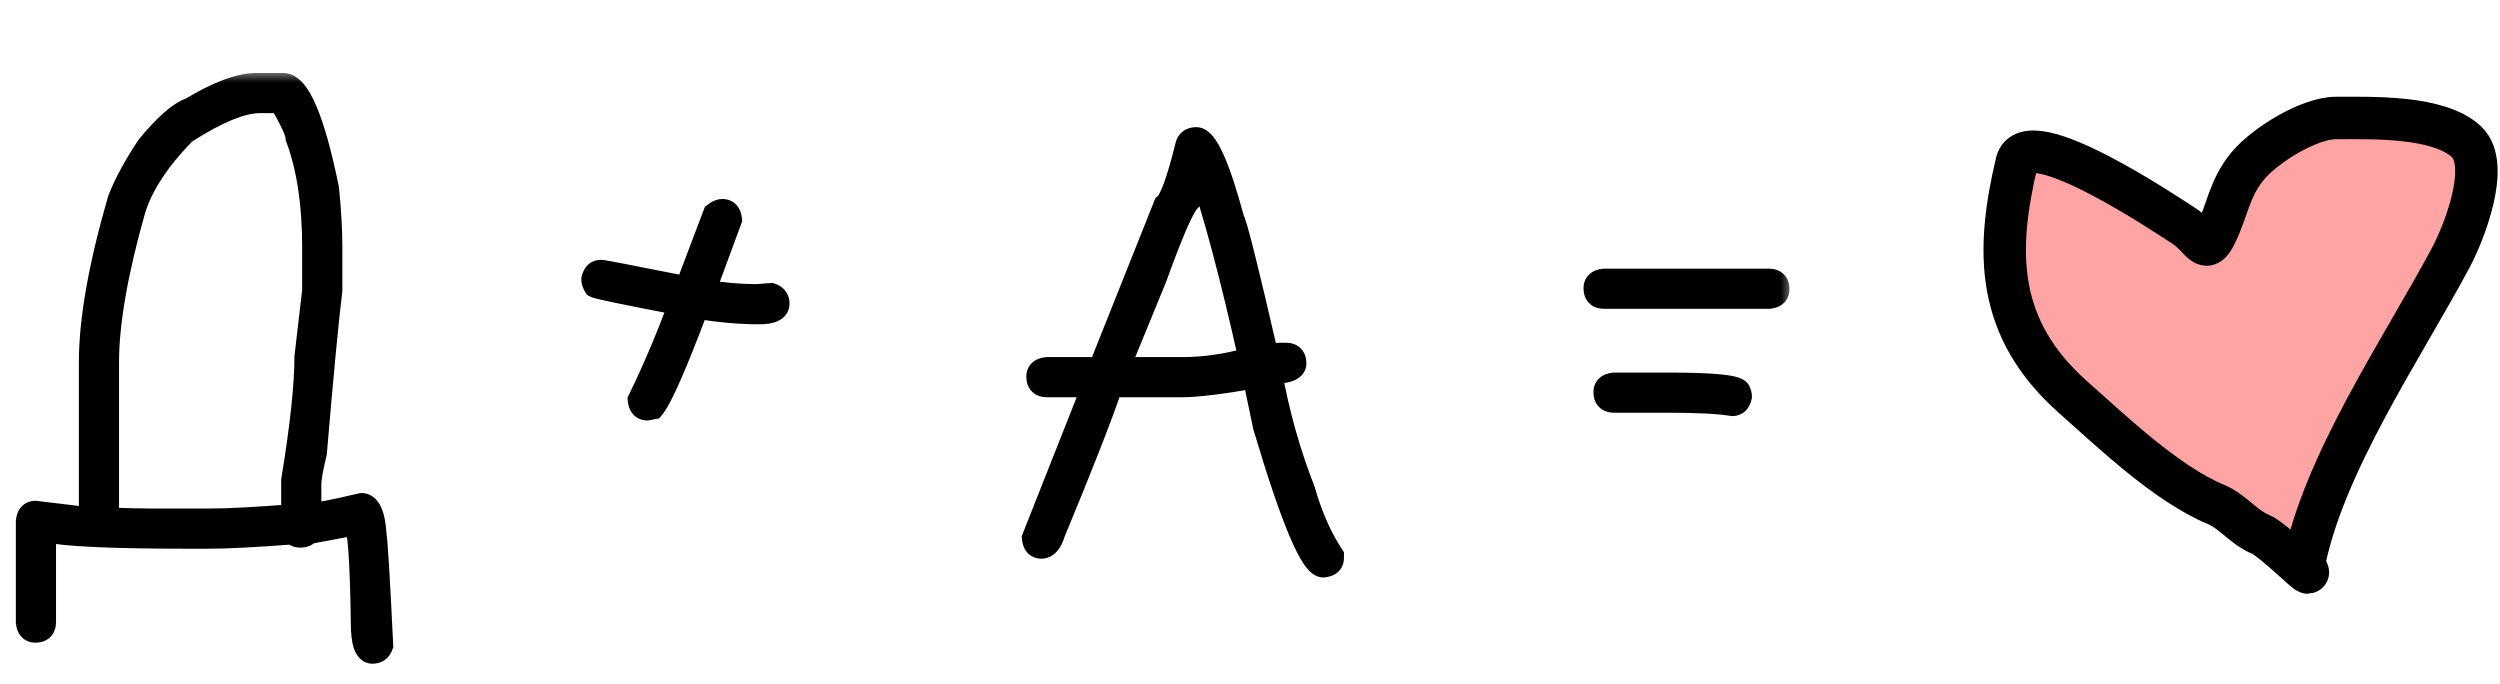
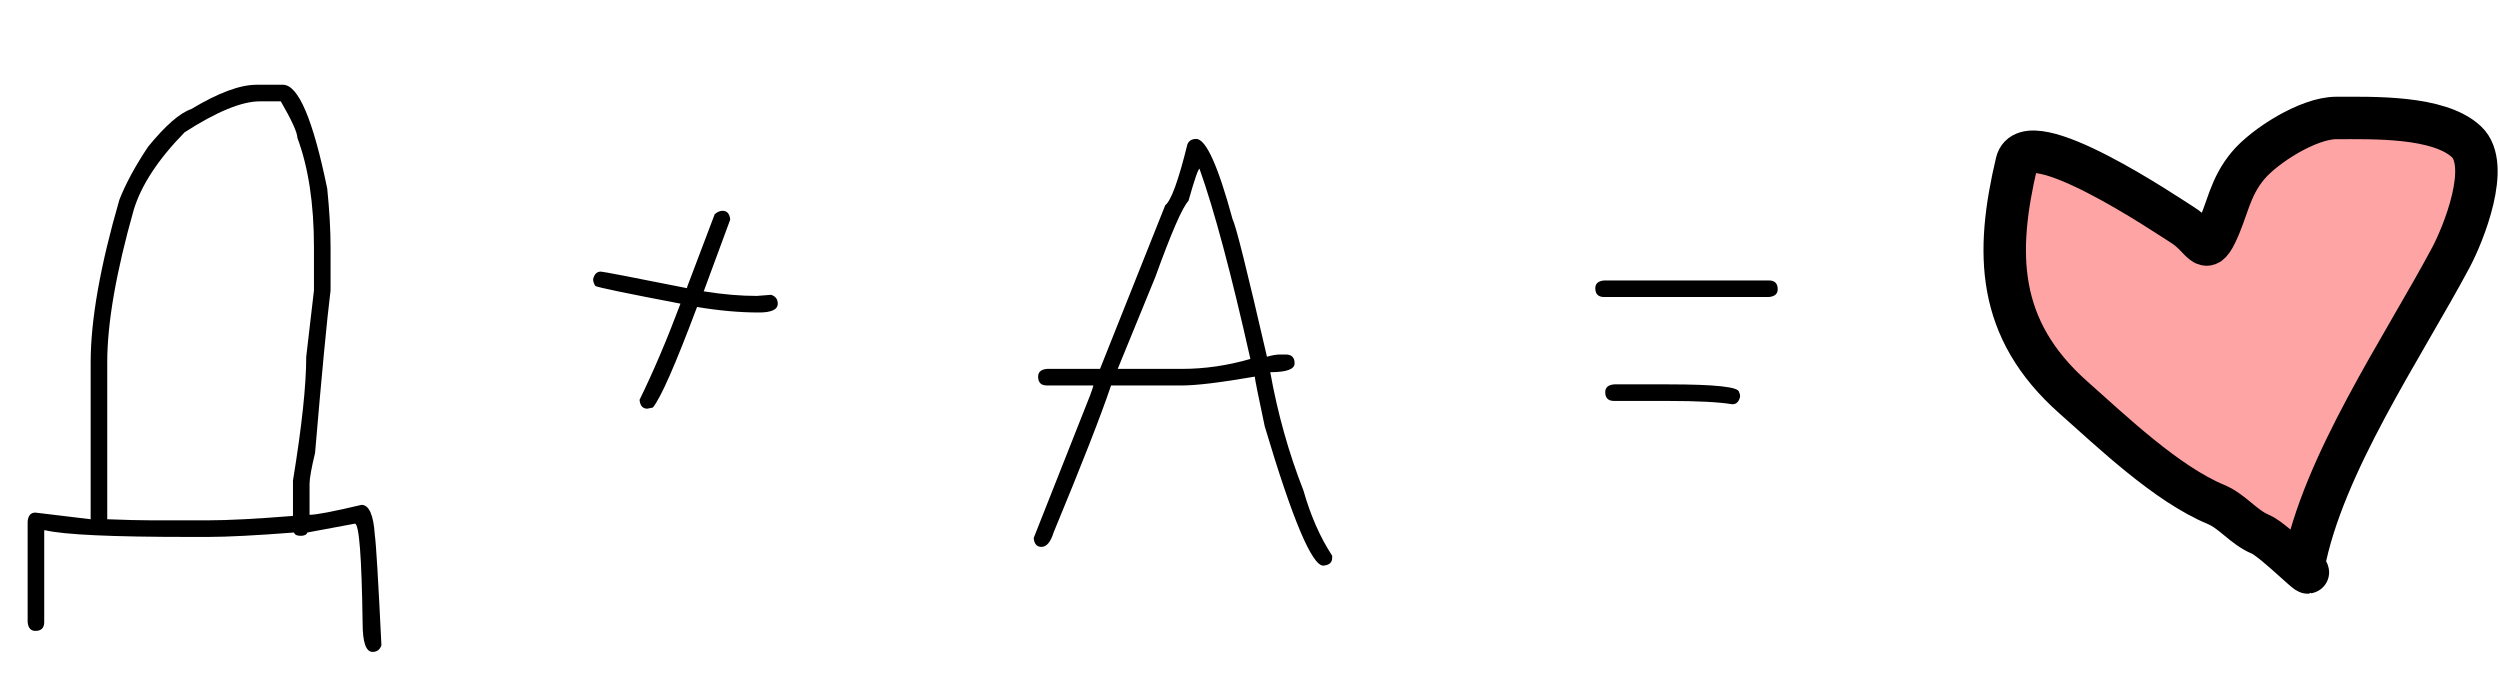
<svg xmlns="http://www.w3.org/2000/svg" width="106" height="29" viewBox="0 0 106 29" fill="none">
  <mask id="path-1-outside-1_2288_247" maskUnits="userSpaceOnUse" x="0" y="3" width="76" height="26" fill="black">
-     <rect fill="white" y="3" width="76" height="26" />
-     <path d="M10.875 3.594H12C12.648 3.594 13.273 5.062 13.875 8C13.969 8.93 14.016 9.758 14.016 10.484V12.312C13.859 13.578 13.641 15.875 13.359 19.203C13.203 19.852 13.125 20.289 13.125 20.516V21.828C13.406 21.828 14.141 21.688 15.328 21.406C15.648 21.406 15.836 21.828 15.891 22.672C15.945 23.031 16.039 24.594 16.172 27.359C16.109 27.547 15.984 27.641 15.797 27.641C15.516 27.641 15.375 27.234 15.375 26.422C15.336 23.609 15.227 22.203 15.047 22.203L13.031 22.578C13 22.672 12.906 22.719 12.75 22.719C12.586 22.719 12.492 22.672 12.469 22.578C10.852 22.703 9.633 22.766 8.812 22.766H8.016C4.75 22.766 2.719 22.672 1.922 22.484H1.875V26.375C1.875 26.625 1.75 26.75 1.5 26.75C1.305 26.75 1.195 26.625 1.172 26.375V22.109C1.195 21.859 1.305 21.734 1.5 21.734L3.844 22.016V15.359C3.844 13.57 4.25 11.273 5.062 8.469C5.328 7.789 5.734 7.039 6.281 6.219C7.016 5.32 7.625 4.789 8.109 4.625C9.25 3.938 10.172 3.594 10.875 3.594ZM4.547 15.359V22.016C5.336 22.047 5.961 22.062 6.422 22.062H8.812C9.664 22.062 10.867 22 12.422 21.875V20.375C12.797 18.086 12.984 16.336 12.984 15.125L13.312 12.312V10.484C13.312 8.648 13.078 7.102 12.609 5.844C12.609 5.625 12.375 5.109 11.906 4.297H11.016C10.25 4.297 9.188 4.734 7.828 5.609C6.711 6.75 5.992 7.844 5.672 8.891C4.922 11.539 4.547 13.695 4.547 15.359ZM30.633 8.938C30.828 8.938 30.938 9.062 30.961 9.312L29.836 12.359H29.883C30.664 12.484 31.398 12.547 32.086 12.547C32.477 12.516 32.68 12.5 32.695 12.5C32.883 12.562 32.977 12.688 32.977 12.875C32.977 13.125 32.711 13.25 32.18 13.25C31.367 13.25 30.492 13.172 29.555 13.016C28.641 15.453 28.016 16.875 27.68 17.281L27.445 17.328C27.25 17.328 27.141 17.203 27.117 16.953C27.703 15.758 28.281 14.398 28.852 12.875C26.562 12.438 25.359 12.188 25.242 12.125C25.18 12.023 25.148 11.93 25.148 11.844C25.195 11.625 25.305 11.516 25.477 11.516C25.562 11.516 26.781 11.75 29.133 12.219V12.172L30.305 9.078C30.422 8.984 30.531 8.938 30.633 8.938ZM50.719 5.891C51.133 5.891 51.648 7.031 52.266 9.312C52.391 9.523 52.875 11.461 53.719 15.125C53.938 15.062 54.125 15.031 54.281 15.031H54.516C54.766 15.031 54.891 15.156 54.891 15.406C54.891 15.656 54.547 15.781 53.859 15.781C54.172 17.531 54.641 19.203 55.266 20.797C55.57 21.867 55.977 22.789 56.484 23.562V23.656C56.484 23.852 56.359 23.961 56.109 23.984C55.625 23.984 54.797 22.016 53.625 18.078C53.344 16.758 53.203 16.055 53.203 15.969C51.758 16.219 50.727 16.344 50.109 16.344H47.109C46.68 17.617 45.867 19.695 44.672 22.578C44.547 22.984 44.375 23.188 44.156 23.188C43.961 23.188 43.852 23.062 43.828 22.812L46.219 16.766C46.312 16.516 46.359 16.375 46.359 16.344H44.391C44.141 16.344 44.016 16.219 44.016 15.969C44.016 15.773 44.141 15.664 44.391 15.641H46.641L49.406 8.703C49.656 8.508 49.969 7.648 50.344 6.125C50.406 5.969 50.531 5.891 50.719 5.891ZM47.391 15.641H50.109C51.078 15.641 52.047 15.5 53.016 15.219C52.203 11.594 51.484 8.906 50.859 7.156C50.805 7.156 50.648 7.609 50.391 8.516C50.133 8.789 49.664 9.867 48.984 11.75L47.391 15.641ZM68.016 11.891H75C75.25 11.891 75.375 12.016 75.375 12.266C75.375 12.461 75.25 12.57 75 12.594H68.016C67.766 12.594 67.641 12.469 67.641 12.219C67.641 12.023 67.766 11.914 68.016 11.891ZM68.438 16.297H70.734C72.734 16.297 73.734 16.406 73.734 16.625C73.766 16.68 73.781 16.742 73.781 16.812C73.734 17.031 73.625 17.141 73.453 17.141C72.883 17.047 71.977 17 70.734 17H68.438C68.188 17 68.062 16.875 68.062 16.625C68.062 16.43 68.188 16.32 68.438 16.297Z" />
-   </mask>
+     </mask>
  <path d="M10.875 3.594H12C12.648 3.594 13.273 5.062 13.875 8C13.969 8.93 14.016 9.758 14.016 10.484V12.312C13.859 13.578 13.641 15.875 13.359 19.203C13.203 19.852 13.125 20.289 13.125 20.516V21.828C13.406 21.828 14.141 21.688 15.328 21.406C15.648 21.406 15.836 21.828 15.891 22.672C15.945 23.031 16.039 24.594 16.172 27.359C16.109 27.547 15.984 27.641 15.797 27.641C15.516 27.641 15.375 27.234 15.375 26.422C15.336 23.609 15.227 22.203 15.047 22.203L13.031 22.578C13 22.672 12.906 22.719 12.75 22.719C12.586 22.719 12.492 22.672 12.469 22.578C10.852 22.703 9.633 22.766 8.812 22.766H8.016C4.75 22.766 2.719 22.672 1.922 22.484H1.875V26.375C1.875 26.625 1.75 26.75 1.5 26.75C1.305 26.75 1.195 26.625 1.172 26.375V22.109C1.195 21.859 1.305 21.734 1.5 21.734L3.844 22.016V15.359C3.844 13.57 4.25 11.273 5.062 8.469C5.328 7.789 5.734 7.039 6.281 6.219C7.016 5.32 7.625 4.789 8.109 4.625C9.25 3.938 10.172 3.594 10.875 3.594ZM4.547 15.359V22.016C5.336 22.047 5.961 22.062 6.422 22.062H8.812C9.664 22.062 10.867 22 12.422 21.875V20.375C12.797 18.086 12.984 16.336 12.984 15.125L13.312 12.312V10.484C13.312 8.648 13.078 7.102 12.609 5.844C12.609 5.625 12.375 5.109 11.906 4.297H11.016C10.25 4.297 9.188 4.734 7.828 5.609C6.711 6.75 5.992 7.844 5.672 8.891C4.922 11.539 4.547 13.695 4.547 15.359ZM30.633 8.938C30.828 8.938 30.938 9.062 30.961 9.312L29.836 12.359H29.883C30.664 12.484 31.398 12.547 32.086 12.547C32.477 12.516 32.68 12.5 32.695 12.5C32.883 12.562 32.977 12.688 32.977 12.875C32.977 13.125 32.711 13.25 32.18 13.25C31.367 13.25 30.492 13.172 29.555 13.016C28.641 15.453 28.016 16.875 27.68 17.281L27.445 17.328C27.25 17.328 27.141 17.203 27.117 16.953C27.703 15.758 28.281 14.398 28.852 12.875C26.562 12.438 25.359 12.188 25.242 12.125C25.18 12.023 25.148 11.93 25.148 11.844C25.195 11.625 25.305 11.516 25.477 11.516C25.562 11.516 26.781 11.75 29.133 12.219V12.172L30.305 9.078C30.422 8.984 30.531 8.938 30.633 8.938ZM50.719 5.891C51.133 5.891 51.648 7.031 52.266 9.312C52.391 9.523 52.875 11.461 53.719 15.125C53.938 15.062 54.125 15.031 54.281 15.031H54.516C54.766 15.031 54.891 15.156 54.891 15.406C54.891 15.656 54.547 15.781 53.859 15.781C54.172 17.531 54.641 19.203 55.266 20.797C55.57 21.867 55.977 22.789 56.484 23.562V23.656C56.484 23.852 56.359 23.961 56.109 23.984C55.625 23.984 54.797 22.016 53.625 18.078C53.344 16.758 53.203 16.055 53.203 15.969C51.758 16.219 50.727 16.344 50.109 16.344H47.109C46.68 17.617 45.867 19.695 44.672 22.578C44.547 22.984 44.375 23.188 44.156 23.188C43.961 23.188 43.852 23.062 43.828 22.812L46.219 16.766C46.312 16.516 46.359 16.375 46.359 16.344H44.391C44.141 16.344 44.016 16.219 44.016 15.969C44.016 15.773 44.141 15.664 44.391 15.641H46.641L49.406 8.703C49.656 8.508 49.969 7.648 50.344 6.125C50.406 5.969 50.531 5.891 50.719 5.891ZM47.391 15.641H50.109C51.078 15.641 52.047 15.5 53.016 15.219C52.203 11.594 51.484 8.906 50.859 7.156C50.805 7.156 50.648 7.609 50.391 8.516C50.133 8.789 49.664 9.867 48.984 11.75L47.391 15.641ZM68.016 11.891H75C75.25 11.891 75.375 12.016 75.375 12.266C75.375 12.461 75.25 12.57 75 12.594H68.016C67.766 12.594 67.641 12.469 67.641 12.219C67.641 12.023 67.766 11.914 68.016 11.891ZM68.438 16.297H70.734C72.734 16.297 73.734 16.406 73.734 16.625C73.766 16.68 73.781 16.742 73.781 16.812C73.734 17.031 73.625 17.141 73.453 17.141C72.883 17.047 71.977 17 70.734 17H68.438C68.188 17 68.062 16.875 68.062 16.625C68.062 16.43 68.188 16.32 68.438 16.297Z" fill="black" />
-   <path d="M13.875 8L14.373 7.95L14.37 7.925L14.365 7.9L13.875 8ZM14.016 12.312L14.512 12.374L14.516 12.343V12.312H14.016ZM13.359 19.203L13.845 19.32L13.854 19.283L13.858 19.245L13.359 19.203ZM13.125 21.828H12.625V22.328H13.125V21.828ZM15.328 21.406V20.906H15.27L15.213 20.92L15.328 21.406ZM15.891 22.672L15.392 22.704L15.393 22.726L15.396 22.747L15.891 22.672ZM16.172 27.359L16.646 27.517L16.676 27.429L16.671 27.335L16.172 27.359ZM15.375 26.422H15.875L15.875 26.415L15.375 26.422ZM15.047 22.203V21.703H15.001L14.955 21.712L15.047 22.203ZM13.031 22.578L12.94 22.087L12.65 22.14L12.557 22.42L13.031 22.578ZM12.469 22.578L12.954 22.457L12.851 22.047L12.43 22.08L12.469 22.578ZM1.922 22.484L2.036 21.998L1.98 21.984H1.922V22.484ZM1.875 22.484V21.984H1.375V22.484H1.875ZM1.172 26.375H0.672V26.398L0.674 26.422L1.172 26.375ZM1.172 22.109L0.674 22.063L0.672 22.086V22.109H1.172ZM1.5 21.734L1.56 21.238L1.53 21.234H1.5V21.734ZM3.844 22.016L3.784 22.512L4.344 22.579V22.016H3.844ZM5.062 8.469L4.597 8.287L4.589 8.308L4.582 8.33L5.062 8.469ZM6.281 6.219L5.894 5.902L5.879 5.921L5.865 5.941L6.281 6.219ZM8.109 4.625L8.27 5.099L8.321 5.081L8.367 5.053L8.109 4.625ZM4.547 22.016H4.047V22.496L4.527 22.515L4.547 22.016ZM12.422 21.875L12.462 22.373L12.922 22.336V21.875H12.422ZM12.422 20.375L11.928 20.294L11.922 20.334V20.375H12.422ZM12.984 15.125L12.488 15.067L12.484 15.096V15.125H12.984ZM13.312 12.312L13.809 12.37L13.812 12.342V12.312H13.312ZM12.609 5.844H12.109V5.934L12.141 6.018L12.609 5.844ZM11.906 4.297L12.339 4.047L12.195 3.797H11.906V4.297ZM7.828 5.609L7.558 5.189L7.51 5.219L7.471 5.26L7.828 5.609ZM5.672 8.891L5.194 8.744L5.191 8.754L5.672 8.891ZM10.875 4.094H12V3.094H10.875V4.094ZM12 4.094C11.957 4.094 11.992 4.067 12.104 4.197C12.214 4.324 12.348 4.545 12.495 4.891C12.788 5.579 13.086 6.641 13.385 8.1L14.365 7.9C14.062 6.421 13.748 5.281 13.415 4.5C13.25 4.111 13.068 3.782 12.86 3.542C12.653 3.304 12.367 3.094 12 3.094V4.094ZM13.377 8.05C13.47 8.968 13.516 9.778 13.516 10.484H14.516C14.516 9.737 14.467 8.892 14.373 7.95L13.377 8.05ZM13.516 10.484V12.312H14.516V10.484H13.516ZM13.519 12.251C13.362 13.528 13.142 15.834 12.861 19.161L13.858 19.245C14.139 15.916 14.357 13.629 14.512 12.374L13.519 12.251ZM12.873 19.086C12.719 19.725 12.625 20.22 12.625 20.516H13.625C13.625 20.358 13.687 19.978 13.845 19.32L12.873 19.086ZM12.625 20.516V21.828H13.625V20.516H12.625ZM13.125 22.328C13.319 22.328 13.617 22.283 13.981 22.214C14.358 22.142 14.846 22.034 15.443 21.893L15.213 20.92C14.622 21.06 14.15 21.163 13.793 21.232C13.422 21.303 13.212 21.328 13.125 21.328V22.328ZM15.328 21.906C15.288 21.906 15.247 21.889 15.224 21.87C15.21 21.858 15.225 21.864 15.252 21.926C15.309 22.055 15.366 22.301 15.392 22.704L16.39 22.64C16.361 22.199 16.296 21.812 16.166 21.52C16.033 21.221 15.77 20.906 15.328 20.906V21.906ZM15.396 22.747C15.446 23.073 15.539 24.598 15.672 27.383L16.671 27.335C16.539 24.589 16.445 22.989 16.385 22.597L15.396 22.747ZM15.697 27.201C15.69 27.224 15.693 27.199 15.731 27.17C15.749 27.157 15.767 27.149 15.782 27.144C15.796 27.14 15.802 27.141 15.797 27.141V28.141C15.977 28.141 16.166 28.094 16.331 27.97C16.494 27.848 16.591 27.682 16.646 27.517L15.697 27.201ZM15.797 27.141C15.862 27.141 15.923 27.169 15.959 27.204C15.983 27.228 15.973 27.232 15.953 27.172C15.911 27.05 15.875 26.813 15.875 26.422H14.875C14.875 26.843 14.91 27.216 15.008 27.5C15.104 27.778 15.335 28.141 15.797 28.141V27.141ZM15.875 26.415C15.855 25.006 15.818 23.939 15.762 23.219C15.734 22.863 15.701 22.573 15.658 22.366C15.638 22.267 15.61 22.156 15.565 22.06C15.543 22.012 15.505 21.939 15.438 21.871C15.369 21.8 15.237 21.703 15.047 21.703V22.703C14.88 22.703 14.769 22.618 14.721 22.568C14.676 22.522 14.658 22.482 14.657 22.478C14.653 22.47 14.663 22.491 14.679 22.567C14.708 22.712 14.738 22.95 14.765 23.297C14.819 23.983 14.856 25.025 14.875 26.429L15.875 26.415ZM14.955 21.712L12.94 22.087L13.123 23.07L15.138 22.695L14.955 21.712ZM12.557 22.42C12.569 22.383 12.591 22.343 12.622 22.308C12.654 22.272 12.687 22.25 12.714 22.236C12.762 22.212 12.786 22.219 12.75 22.219V23.219C12.975 23.219 13.369 23.145 13.506 22.736L12.557 22.42ZM12.75 22.219C12.706 22.219 12.729 22.211 12.78 22.236C12.81 22.251 12.848 22.277 12.884 22.32C12.92 22.363 12.943 22.411 12.954 22.457L11.984 22.699C12.034 22.901 12.168 23.048 12.333 23.131C12.478 23.203 12.63 23.219 12.75 23.219V22.219ZM12.43 22.08C10.816 22.204 9.613 22.266 8.812 22.266V23.266C9.653 23.266 10.887 23.202 12.507 23.077L12.43 22.08ZM8.812 22.266H8.016V23.266H8.812V22.266ZM8.016 22.266C6.387 22.266 5.071 22.242 4.066 22.196C3.049 22.149 2.385 22.08 2.036 21.998L1.807 22.971C2.256 23.077 3.006 23.148 4.02 23.195C5.046 23.242 6.379 23.266 8.016 23.266V22.266ZM1.922 21.984H1.875V22.984H1.922V21.984ZM1.375 22.484V26.375H2.375V22.484H1.375ZM1.375 26.375C1.375 26.423 1.363 26.367 1.428 26.303C1.492 26.238 1.548 26.25 1.5 26.25V27.25C1.702 27.25 1.945 27.199 2.135 27.01C2.324 26.82 2.375 26.577 2.375 26.375H1.375ZM1.5 26.25C1.504 26.25 1.527 26.251 1.559 26.264C1.594 26.278 1.625 26.3 1.648 26.327C1.69 26.375 1.676 26.399 1.67 26.328L0.674 26.422C0.691 26.601 0.744 26.813 0.895 26.985C1.062 27.176 1.286 27.25 1.5 27.25V26.25ZM1.672 26.375V22.109H0.672V26.375H1.672ZM1.67 22.156C1.676 22.085 1.69 22.11 1.648 22.157C1.625 22.184 1.594 22.206 1.559 22.22C1.527 22.234 1.504 22.234 1.5 22.234V21.234C1.286 21.234 1.062 21.308 0.895 21.499C0.744 21.672 0.691 21.884 0.674 22.063L1.67 22.156ZM1.44 22.231L3.784 22.512L3.903 21.519L1.56 21.238L1.44 22.231ZM4.344 22.016V15.359H3.344V22.016H4.344ZM4.344 15.359C4.344 13.638 4.736 11.392 5.543 8.608L4.582 8.33C3.764 11.155 3.344 13.503 3.344 15.359H4.344ZM5.528 8.651C5.777 8.014 6.164 7.296 6.697 6.496L5.865 5.941C5.305 6.782 4.879 7.564 4.597 8.287L5.528 8.651ZM6.668 6.535C7.025 6.099 7.341 5.764 7.618 5.523C7.898 5.279 8.115 5.151 8.27 5.099L7.949 4.151C7.62 4.263 7.289 4.483 6.96 4.77C6.628 5.06 6.272 5.44 5.894 5.902L6.668 6.535ZM8.367 5.053C9.489 4.377 10.313 4.094 10.875 4.094V3.094C10.031 3.094 9.011 3.498 7.851 4.197L8.367 5.053ZM4.047 15.359V22.016H5.047V15.359H4.047ZM4.527 22.515C5.319 22.547 5.951 22.562 6.422 22.562V21.562C5.971 21.562 5.353 21.547 4.567 21.516L4.527 22.515ZM6.422 22.562H8.812V21.562H6.422V22.562ZM8.812 22.562C9.684 22.562 10.903 22.499 12.462 22.373L12.382 21.377C10.832 21.501 9.644 21.562 8.812 21.562V22.562ZM12.922 21.875V20.375H11.922V21.875H12.922ZM12.915 20.456C13.291 18.16 13.484 16.377 13.484 15.125H12.484C12.484 16.294 12.302 18.012 11.928 20.294L12.915 20.456ZM13.481 15.183L13.809 12.37L12.816 12.255L12.488 15.067L13.481 15.183ZM13.812 12.312V10.484H12.812V12.312H13.812ZM13.812 10.484C13.812 8.609 13.574 6.999 13.078 5.669L12.141 6.018C12.583 7.204 12.812 8.688 12.812 10.484H13.812ZM13.109 5.844C13.109 5.713 13.077 5.582 13.042 5.472C13.004 5.355 12.952 5.225 12.889 5.086C12.762 4.807 12.577 4.459 12.339 4.047L11.473 4.547C11.704 4.947 11.871 5.263 11.978 5.5C12.032 5.618 12.068 5.709 12.089 5.776C12.113 5.85 12.109 5.866 12.109 5.844H13.109ZM11.906 3.797H11.016V4.797H11.906V3.797ZM11.016 3.797C10.094 3.797 8.926 4.308 7.558 5.189L8.099 6.03C9.449 5.16 10.406 4.797 11.016 4.797V3.797ZM7.471 5.26C6.322 6.433 5.546 7.594 5.194 8.744L6.15 9.037C6.439 8.094 7.1 7.067 8.185 5.959L7.471 5.26ZM5.191 8.754C4.435 11.422 4.047 13.629 4.047 15.359H5.047C5.047 13.762 5.408 11.656 6.153 9.027L5.191 8.754ZM30.961 9.312L31.43 9.486L31.469 9.379L31.459 9.266L30.961 9.312ZM29.836 12.359L29.367 12.186L29.118 12.859H29.836V12.359ZM29.883 12.359L29.962 11.866L29.923 11.859H29.883V12.359ZM32.086 12.547V13.047H32.106L32.126 13.045L32.086 12.547ZM32.695 12.5L32.853 12.026L32.776 12H32.695V12.5ZM29.555 13.016L29.637 12.522L29.231 12.455L29.087 12.84L29.555 13.016ZM27.68 17.281L27.778 17.771L27.952 17.737L28.065 17.6L27.68 17.281ZM27.445 17.328V17.828H27.495L27.543 17.818L27.445 17.328ZM27.117 16.953L26.668 16.733L26.606 16.86L26.619 17L27.117 16.953ZM28.852 12.875L29.32 13.05L29.528 12.495L28.945 12.384L28.852 12.875ZM25.242 12.125L24.816 12.387L24.887 12.502L25.007 12.566L25.242 12.125ZM25.148 11.844L24.66 11.739L24.648 11.791V11.844H25.148ZM29.133 12.219L29.035 12.709L29.633 12.828V12.219H29.133ZM29.133 12.172L28.665 11.995L28.633 12.08V12.172H29.133ZM30.305 9.078L29.992 8.688L29.886 8.773L29.837 8.901L30.305 9.078ZM30.633 9.438C30.628 9.438 30.606 9.437 30.573 9.424C30.539 9.409 30.508 9.387 30.485 9.361C30.443 9.313 30.456 9.288 30.463 9.359L31.459 9.266C31.442 9.087 31.389 8.875 31.238 8.702C31.071 8.512 30.847 8.438 30.633 8.438V9.438ZM30.492 9.139L29.367 12.186L30.305 12.533L31.43 9.486L30.492 9.139ZM29.836 12.859H29.883V11.859H29.836V12.859ZM29.804 12.853C30.607 12.982 31.368 13.047 32.086 13.047V12.047C31.428 12.047 30.721 11.987 29.962 11.866L29.804 12.853ZM32.126 13.045C32.321 13.03 32.469 13.018 32.57 13.01C32.62 13.006 32.658 13.004 32.684 13.002C32.697 13.001 32.706 13 32.712 13C32.725 12.999 32.712 13 32.695 13V12C32.662 12 32.576 12.007 32.493 12.013C32.391 12.021 32.242 12.033 32.046 12.049L32.126 13.045ZM32.537 12.974C32.56 12.982 32.535 12.979 32.506 12.941C32.493 12.923 32.484 12.905 32.48 12.89C32.476 12.876 32.477 12.87 32.477 12.875H33.477C33.477 12.695 33.43 12.506 33.306 12.341C33.184 12.178 33.018 12.081 32.853 12.026L32.537 12.974ZM32.477 12.875C32.477 12.844 32.487 12.795 32.519 12.75C32.547 12.71 32.574 12.699 32.564 12.704C32.554 12.709 32.52 12.722 32.451 12.733C32.383 12.743 32.294 12.75 32.18 12.75V13.75C32.469 13.75 32.757 13.719 32.99 13.609C33.114 13.551 33.24 13.462 33.335 13.328C33.433 13.189 33.477 13.031 33.477 12.875H32.477ZM32.18 12.75C31.399 12.75 30.552 12.675 29.637 12.522L29.473 13.509C30.433 13.669 31.335 13.75 32.18 13.75V12.75ZM29.087 12.84C28.631 14.055 28.25 15.01 27.943 15.709C27.626 16.43 27.411 16.822 27.294 16.963L28.065 17.6C28.285 17.334 28.55 16.812 28.858 16.111C29.176 15.388 29.564 14.414 30.023 13.191L29.087 12.84ZM27.582 16.791L27.347 16.838L27.543 17.818L27.778 17.771L27.582 16.791ZM27.445 16.828C27.45 16.828 27.473 16.829 27.505 16.842C27.539 16.856 27.57 16.879 27.593 16.905C27.635 16.953 27.622 16.977 27.615 16.907L26.619 17C26.636 17.179 26.689 17.391 26.84 17.564C27.007 17.754 27.231 17.828 27.445 17.828V16.828ZM27.566 17.173C28.161 15.96 28.745 14.586 29.32 13.05L28.383 12.7C27.817 14.211 27.246 15.555 26.668 16.733L27.566 17.173ZM28.945 12.384C27.802 12.165 26.932 11.994 26.334 11.87C26.035 11.808 25.807 11.758 25.649 11.72C25.569 11.702 25.511 11.687 25.473 11.676C25.414 11.66 25.436 11.662 25.477 11.684L25.007 12.566C25.077 12.604 25.163 12.627 25.202 12.639C25.26 12.655 25.333 12.673 25.419 12.694C25.59 12.734 25.828 12.786 26.131 12.849C26.736 12.975 27.612 13.147 28.758 13.366L28.945 12.384ZM25.668 11.863C25.653 11.838 25.648 11.824 25.646 11.82C25.645 11.817 25.648 11.826 25.648 11.844H24.648C24.648 12.051 24.723 12.236 24.816 12.387L25.668 11.863ZM25.637 11.948C25.649 11.893 25.657 11.914 25.619 11.951C25.599 11.972 25.572 11.99 25.541 12.002C25.511 12.014 25.487 12.016 25.477 12.016V11.016C25.274 11.016 25.071 11.085 24.912 11.244C24.765 11.391 24.695 11.575 24.66 11.739L25.637 11.948ZM25.477 12.016C25.438 12.016 25.421 12.01 25.483 12.02C25.525 12.027 25.585 12.037 25.665 12.052C25.825 12.08 26.057 12.124 26.361 12.182C26.968 12.299 27.86 12.475 29.035 12.709L29.231 11.728C28.055 11.494 27.161 11.318 26.549 11.2C26.244 11.142 26.008 11.097 25.842 11.067C25.759 11.053 25.691 11.041 25.64 11.033C25.611 11.028 25.536 11.016 25.477 11.016V12.016ZM29.633 12.219V12.172H28.633V12.219H29.633ZM29.6 12.349L30.772 9.255L29.837 8.901L28.665 11.995L29.6 12.349ZM30.617 9.469C30.649 9.443 30.667 9.434 30.672 9.432C30.675 9.431 30.66 9.438 30.633 9.438V8.438C30.375 8.438 30.157 8.556 29.992 8.688L30.617 9.469ZM52.266 9.312L51.783 9.443L51.801 9.509L51.836 9.567L52.266 9.312ZM53.719 15.125L53.231 15.237L53.35 15.751L53.856 15.606L53.719 15.125ZM53.859 15.781V15.281H53.262L53.367 15.869L53.859 15.781ZM55.266 20.797L55.746 20.66L55.74 20.637L55.731 20.614L55.266 20.797ZM56.484 23.562H56.984V23.413L56.902 23.288L56.484 23.562ZM56.109 23.984V24.484H56.133L56.156 24.482L56.109 23.984ZM53.625 18.078L53.136 18.182L53.14 18.202L53.146 18.221L53.625 18.078ZM53.203 15.969H53.703V15.375L53.118 15.476L53.203 15.969ZM47.109 16.344V15.844H46.75L46.636 16.184L47.109 16.344ZM44.672 22.578L44.21 22.387L44.201 22.409L44.194 22.431L44.672 22.578ZM43.828 22.812L43.363 22.629L43.319 22.74L43.33 22.859L43.828 22.812ZM46.219 16.766L46.684 16.95L46.687 16.941L46.219 16.766ZM46.359 16.344H46.859V15.844H46.359V16.344ZM44.391 15.641V15.141H44.367L44.344 15.143L44.391 15.641ZM46.641 15.641V16.141H46.98L47.105 15.826L46.641 15.641ZM49.406 8.703L49.098 8.309L48.992 8.392L48.942 8.518L49.406 8.703ZM50.344 6.125L49.88 5.939L49.867 5.972L49.858 6.005L50.344 6.125ZM47.391 15.641L46.928 15.451L46.645 16.141H47.391V15.641ZM53.016 15.219L53.155 15.699L53.606 15.568L53.504 15.109L53.016 15.219ZM50.859 7.156L51.33 6.988L51.212 6.656H50.859V7.156ZM50.391 8.516L50.754 8.859L50.838 8.77L50.871 8.652L50.391 8.516ZM48.984 11.75L49.447 11.94L49.451 11.93L49.455 11.92L48.984 11.75ZM50.719 6.391C50.588 6.391 50.569 6.308 50.661 6.42C50.737 6.514 50.839 6.683 50.96 6.952C51.201 7.485 51.476 8.31 51.783 9.443L52.748 9.182C52.438 8.034 52.146 7.148 51.872 6.54C51.736 6.239 51.592 5.98 51.436 5.789C51.295 5.615 51.056 5.391 50.719 5.391V6.391ZM51.836 9.567C51.82 9.541 51.826 9.545 51.855 9.631C51.879 9.701 51.909 9.8 51.946 9.931C52.02 10.192 52.117 10.562 52.238 11.045C52.479 12.009 52.81 13.406 53.231 15.237L54.206 15.013C53.784 13.18 53.451 11.776 53.208 10.803C53.086 10.316 52.986 9.934 52.908 9.658C52.869 9.52 52.834 9.405 52.803 9.314C52.779 9.239 52.742 9.136 52.696 9.058L51.836 9.567ZM53.856 15.606C54.049 15.551 54.187 15.531 54.281 15.531V14.531C54.063 14.531 53.826 14.574 53.581 14.644L53.856 15.606ZM54.281 15.531H54.516V14.531H54.281V15.531ZM54.516 15.531C54.564 15.531 54.508 15.543 54.443 15.479C54.379 15.414 54.391 15.358 54.391 15.406H55.391C55.391 15.204 55.34 14.961 55.15 14.771C54.961 14.582 54.718 14.531 54.516 14.531V15.531ZM54.391 15.406C54.391 15.341 54.418 15.276 54.458 15.232C54.487 15.2 54.503 15.203 54.462 15.218C54.374 15.25 54.187 15.281 53.859 15.281V16.281C54.219 16.281 54.548 16.25 54.804 16.157C54.934 16.11 55.079 16.035 55.195 15.908C55.321 15.771 55.391 15.596 55.391 15.406H54.391ZM53.367 15.869C53.685 17.65 54.163 19.354 54.8 20.979L55.731 20.614C55.119 19.052 54.658 17.412 54.352 15.693L53.367 15.869ZM54.785 20.934C55.101 22.043 55.526 23.014 56.066 23.837L56.902 23.288C56.427 22.565 56.04 21.691 55.746 20.66L54.785 20.934ZM55.984 23.562V23.656H56.984V23.562H55.984ZM55.984 23.656C55.984 23.652 55.985 23.629 55.998 23.597C56.012 23.563 56.035 23.532 56.061 23.509C56.109 23.467 56.134 23.48 56.063 23.487L56.156 24.482C56.335 24.465 56.547 24.412 56.72 24.261C56.91 24.095 56.984 23.87 56.984 23.656H55.984ZM56.109 23.484C56.22 23.484 56.267 23.538 56.238 23.514C56.215 23.493 56.167 23.442 56.098 23.338C55.96 23.131 55.789 22.796 55.586 22.314C55.183 21.355 54.689 19.9 54.104 17.936L53.146 18.221C53.733 20.194 54.239 21.692 54.664 22.702C54.875 23.204 55.075 23.607 55.266 23.893C55.36 24.034 55.466 24.168 55.585 24.271C55.699 24.369 55.878 24.484 56.109 24.484V23.484ZM54.114 17.974C53.974 17.314 53.869 16.811 53.799 16.462C53.764 16.288 53.738 16.155 53.722 16.061C53.713 16.014 53.708 15.98 53.704 15.957C53.699 15.923 53.703 15.938 53.703 15.969H52.703C52.703 16.021 52.711 16.077 52.715 16.102C52.721 16.14 52.728 16.185 52.737 16.237C52.756 16.34 52.783 16.482 52.818 16.659C52.889 17.013 52.995 17.521 53.136 18.182L54.114 17.974ZM53.118 15.476C51.673 15.726 50.679 15.844 50.109 15.844V16.844C50.774 16.844 51.843 16.712 53.288 16.461L53.118 15.476ZM50.109 15.844H47.109V16.844H50.109V15.844ZM46.636 16.184C46.212 17.44 45.405 19.504 44.21 22.387L45.134 22.77C46.329 19.886 47.148 17.794 47.583 16.504L46.636 16.184ZM44.194 22.431C44.141 22.604 44.092 22.684 44.068 22.712C44.058 22.723 44.061 22.716 44.081 22.706C44.103 22.694 44.13 22.688 44.156 22.688V23.688C44.444 23.688 44.672 23.545 44.831 23.358C44.979 23.183 45.078 22.959 45.15 22.725L44.194 22.431ZM44.156 22.688C44.161 22.688 44.183 22.688 44.216 22.701C44.25 22.715 44.281 22.738 44.304 22.765C44.346 22.812 44.333 22.837 44.326 22.766L43.33 22.859C43.347 23.038 43.4 23.25 43.551 23.423C43.718 23.613 43.942 23.688 44.156 23.688V22.688ZM44.293 22.996L46.684 16.95L45.754 16.582L43.363 22.629L44.293 22.996ZM46.687 16.941C46.734 16.814 46.772 16.71 46.799 16.631C46.812 16.592 46.824 16.554 46.833 16.519C46.836 16.507 46.859 16.429 46.859 16.344H45.859C45.859 16.297 45.867 16.264 45.867 16.262C45.868 16.255 45.869 16.252 45.868 16.256C45.866 16.265 45.86 16.283 45.85 16.314C45.829 16.376 45.797 16.467 45.751 16.59L46.687 16.941ZM46.359 15.844H44.391V16.844H46.359V15.844ZM44.391 15.844C44.343 15.844 44.399 15.832 44.463 15.896C44.527 15.961 44.516 16.017 44.516 15.969H43.516C43.516 16.171 43.566 16.414 43.756 16.604C43.945 16.793 44.189 16.844 44.391 16.844V15.844ZM44.516 15.969C44.516 15.973 44.515 15.996 44.502 16.028C44.488 16.062 44.465 16.093 44.439 16.116C44.391 16.158 44.366 16.145 44.437 16.138L44.344 15.143C44.165 15.16 43.953 15.213 43.78 15.364C43.59 15.53 43.516 15.755 43.516 15.969H44.516ZM44.391 16.141H46.641V15.141H44.391V16.141ZM47.105 15.826L49.871 8.888L48.942 8.518L46.176 15.456L47.105 15.826ZM49.714 9.097C49.861 8.982 49.967 8.816 50.047 8.667C50.132 8.507 50.216 8.31 50.298 8.083C50.463 7.629 50.64 7.013 50.829 6.245L49.858 6.005C49.672 6.76 49.506 7.336 49.358 7.741C49.284 7.944 49.219 8.094 49.164 8.197C49.103 8.312 49.076 8.326 49.098 8.309L49.714 9.097ZM50.808 6.311C50.808 6.312 50.803 6.321 50.793 6.335C50.782 6.349 50.767 6.362 50.749 6.373C50.713 6.396 50.694 6.391 50.719 6.391V5.391C50.556 5.391 50.38 5.425 50.219 5.525C50.054 5.628 49.944 5.777 49.88 5.939L50.808 6.311ZM47.391 16.141H50.109V15.141H47.391V16.141ZM50.109 16.141C51.127 16.141 52.143 15.993 53.155 15.699L52.876 14.739C51.951 15.007 51.029 15.141 50.109 15.141V16.141ZM53.504 15.109C52.69 11.48 51.966 8.768 51.33 6.988L50.389 7.324C51.003 9.044 51.716 11.707 52.528 15.328L53.504 15.109ZM50.859 6.656C50.685 6.656 50.569 6.743 50.526 6.779C50.476 6.821 50.443 6.864 50.426 6.889C50.39 6.94 50.364 6.993 50.346 7.03C50.309 7.111 50.269 7.215 50.228 7.333C50.146 7.573 50.039 7.924 49.91 8.379L50.871 8.652C51 8.201 51.1 7.872 51.174 7.659C51.211 7.55 51.237 7.485 51.253 7.452C51.261 7.433 51.258 7.444 51.242 7.466C51.235 7.476 51.211 7.509 51.17 7.544C51.135 7.573 51.027 7.656 50.859 7.656V6.656ZM50.027 8.173C49.915 8.291 49.812 8.459 49.717 8.635C49.617 8.821 49.507 9.054 49.387 9.33C49.147 9.883 48.855 10.635 48.514 11.58L49.455 11.92C49.793 10.982 50.076 10.254 50.304 9.729C50.419 9.466 50.516 9.26 50.598 9.108C50.685 8.947 50.737 8.877 50.754 8.859L50.027 8.173ZM48.522 11.56L46.928 15.451L47.853 15.83L49.447 11.94L48.522 11.56ZM68.016 11.891V11.391H67.992L67.969 11.393L68.016 11.891ZM75 12.594V13.094H75.023L75.047 13.092L75 12.594ZM68.438 16.297V15.797H68.414L68.391 15.799L68.438 16.297ZM73.734 16.625H73.234V16.758L73.3 16.873L73.734 16.625ZM73.781 16.812L74.27 16.917L74.281 16.866V16.812H73.781ZM73.453 17.141L73.372 17.634L73.412 17.641H73.453V17.141ZM68.016 12.391H75V11.391H68.016V12.391ZM75 12.391C75.048 12.391 74.992 12.402 74.928 12.338C74.863 12.274 74.875 12.218 74.875 12.266H75.875C75.875 12.064 75.824 11.82 75.635 11.631C75.445 11.441 75.202 11.391 75 11.391V12.391ZM74.875 12.266C74.875 12.261 74.876 12.239 74.889 12.206C74.903 12.172 74.925 12.141 74.952 12.118C75 12.076 75.024 12.089 74.953 12.096L75.047 13.092C75.226 13.075 75.438 13.022 75.611 12.87C75.801 12.704 75.875 12.479 75.875 12.266H74.875ZM75 12.094H68.016V13.094H75V12.094ZM68.016 12.094C67.968 12.094 68.024 12.082 68.088 12.146C68.152 12.211 68.141 12.267 68.141 12.219H67.141C67.141 12.421 67.192 12.664 67.381 12.854C67.57 13.043 67.814 13.094 68.016 13.094V12.094ZM68.141 12.219C68.141 12.223 68.14 12.246 68.127 12.278C68.113 12.312 68.09 12.343 68.064 12.367C68.016 12.408 67.991 12.395 68.062 12.388L67.969 11.393C67.79 11.41 67.578 11.463 67.405 11.614C67.215 11.78 67.141 12.005 67.141 12.219H68.141ZM68.438 16.797H70.734V15.797H68.438V16.797ZM70.734 16.797C71.73 16.797 72.458 16.824 72.93 16.876C73.171 16.902 73.317 16.932 73.391 16.956C73.431 16.97 73.417 16.971 73.383 16.945C73.348 16.918 73.234 16.813 73.234 16.625H74.234C74.234 16.382 74.089 16.226 73.992 16.151C73.896 16.078 73.788 16.034 73.703 16.006C73.527 15.949 73.298 15.91 73.039 15.882C72.511 15.824 71.739 15.797 70.734 15.797V16.797ZM73.3 16.873C73.293 16.86 73.287 16.846 73.284 16.834C73.281 16.822 73.281 16.814 73.281 16.812H74.281C74.281 16.666 74.248 16.516 74.168 16.377L73.3 16.873ZM73.292 16.708C73.281 16.763 73.273 16.742 73.311 16.705C73.331 16.685 73.358 16.666 73.389 16.654C73.419 16.642 73.443 16.641 73.453 16.641V17.641C73.656 17.641 73.858 17.571 74.018 17.412C74.165 17.265 74.235 17.081 74.27 16.917L73.292 16.708ZM73.534 16.647C72.921 16.546 71.98 16.5 70.734 16.5V17.5C71.973 17.5 72.845 17.547 73.372 17.634L73.534 16.647ZM70.734 16.5H68.438V17.5H70.734V16.5ZM68.438 16.5C68.39 16.5 68.445 16.488 68.51 16.553C68.574 16.617 68.562 16.673 68.562 16.625H67.562C67.562 16.827 67.613 17.07 67.803 17.26C67.992 17.449 68.235 17.5 68.438 17.5V16.5ZM68.562 16.625C68.562 16.629 68.562 16.652 68.549 16.684C68.534 16.719 68.512 16.75 68.486 16.773C68.438 16.814 68.413 16.801 68.484 16.795L68.391 15.799C68.212 15.816 68 15.869 67.827 16.02C67.637 16.187 67.562 16.411 67.562 16.625H68.562Z" fill="black" mask="url(#path-1-outside-1_2288_247)" />
  <path d="M103.92 10.913C101.885 14.73 98.476 19.698 97.667 24C98.475 25.011 96.461 22.909 95.841 22.651C95.118 22.349 94.663 21.683 93.96 21.39C91.861 20.515 89.565 18.316 87.912 16.852C84.627 13.941 84.606 10.702 85.508 6.893C85.935 5.089 91.921 9.152 92.541 9.54C93.395 10.074 93.48 10.895 93.96 9.904C94.451 8.89 94.526 7.966 95.319 7.019C96.021 6.18 97.878 5.002 99.052 5.002C100.597 5.002 103.405 4.912 104.577 6.01C105.632 7.001 104.445 9.928 103.92 10.913Z" fill="#FFA4A4" stroke="black" stroke-width="1.8" stroke-linecap="round" />
</svg>